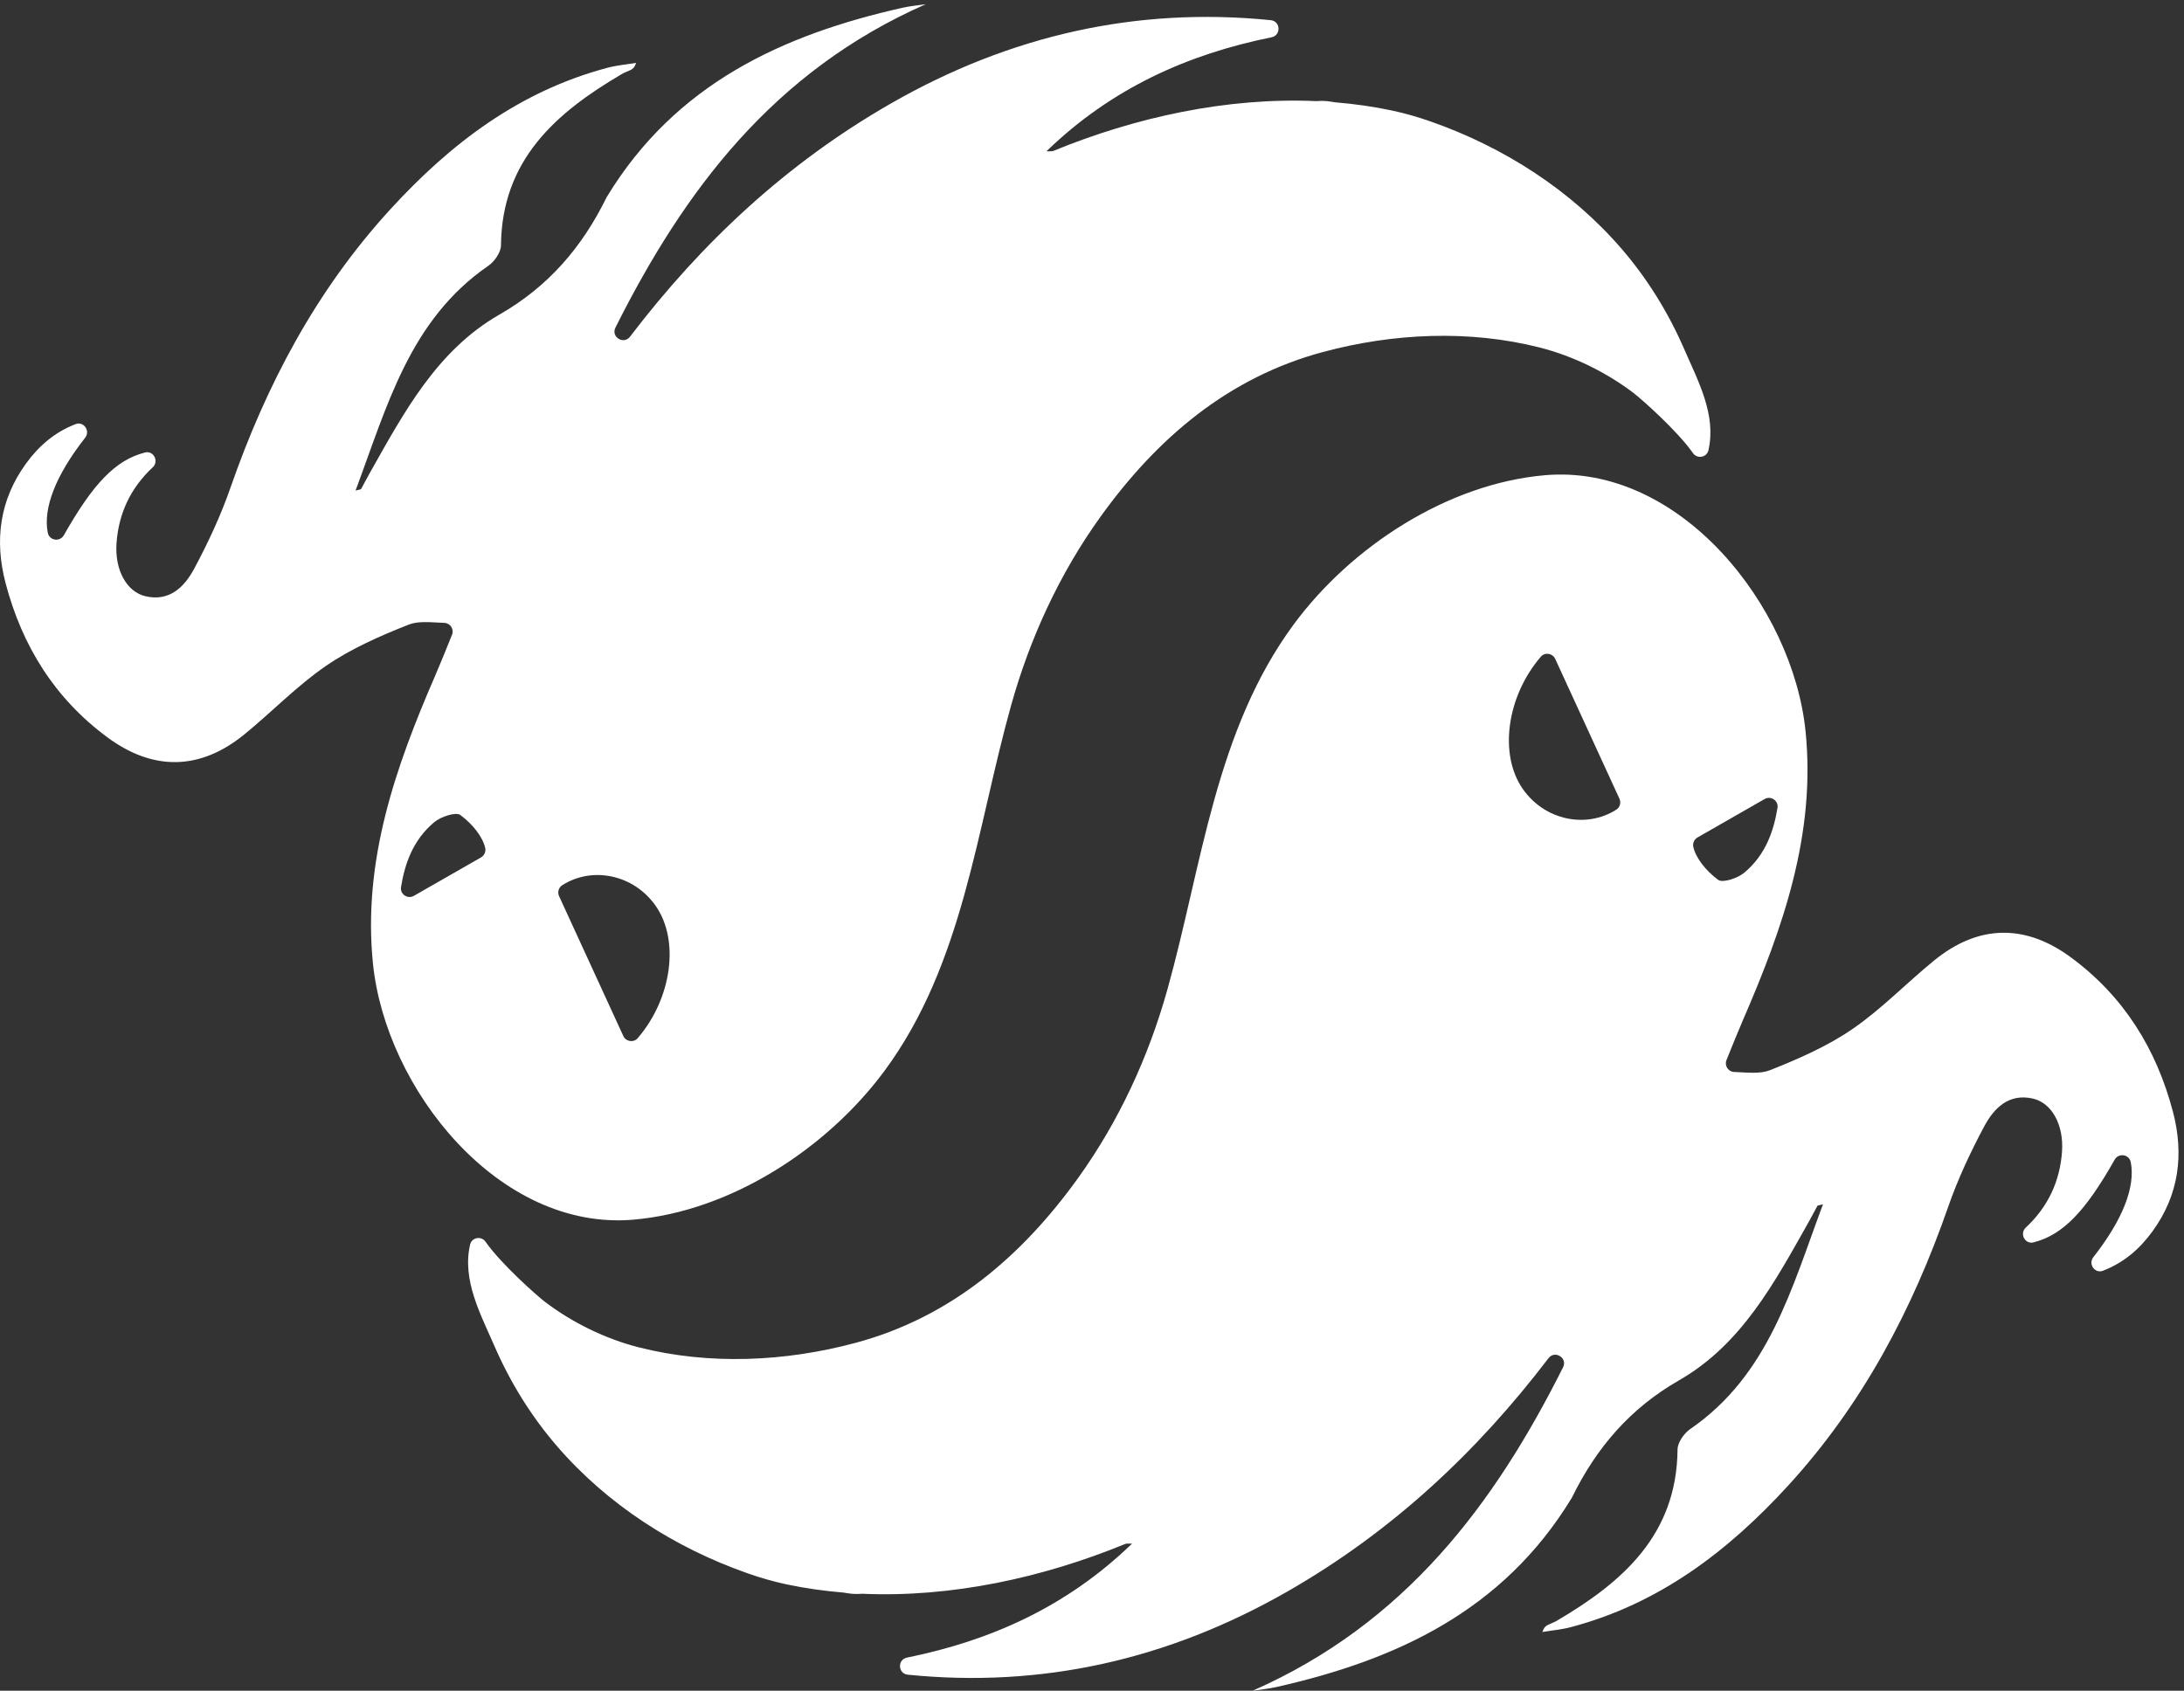
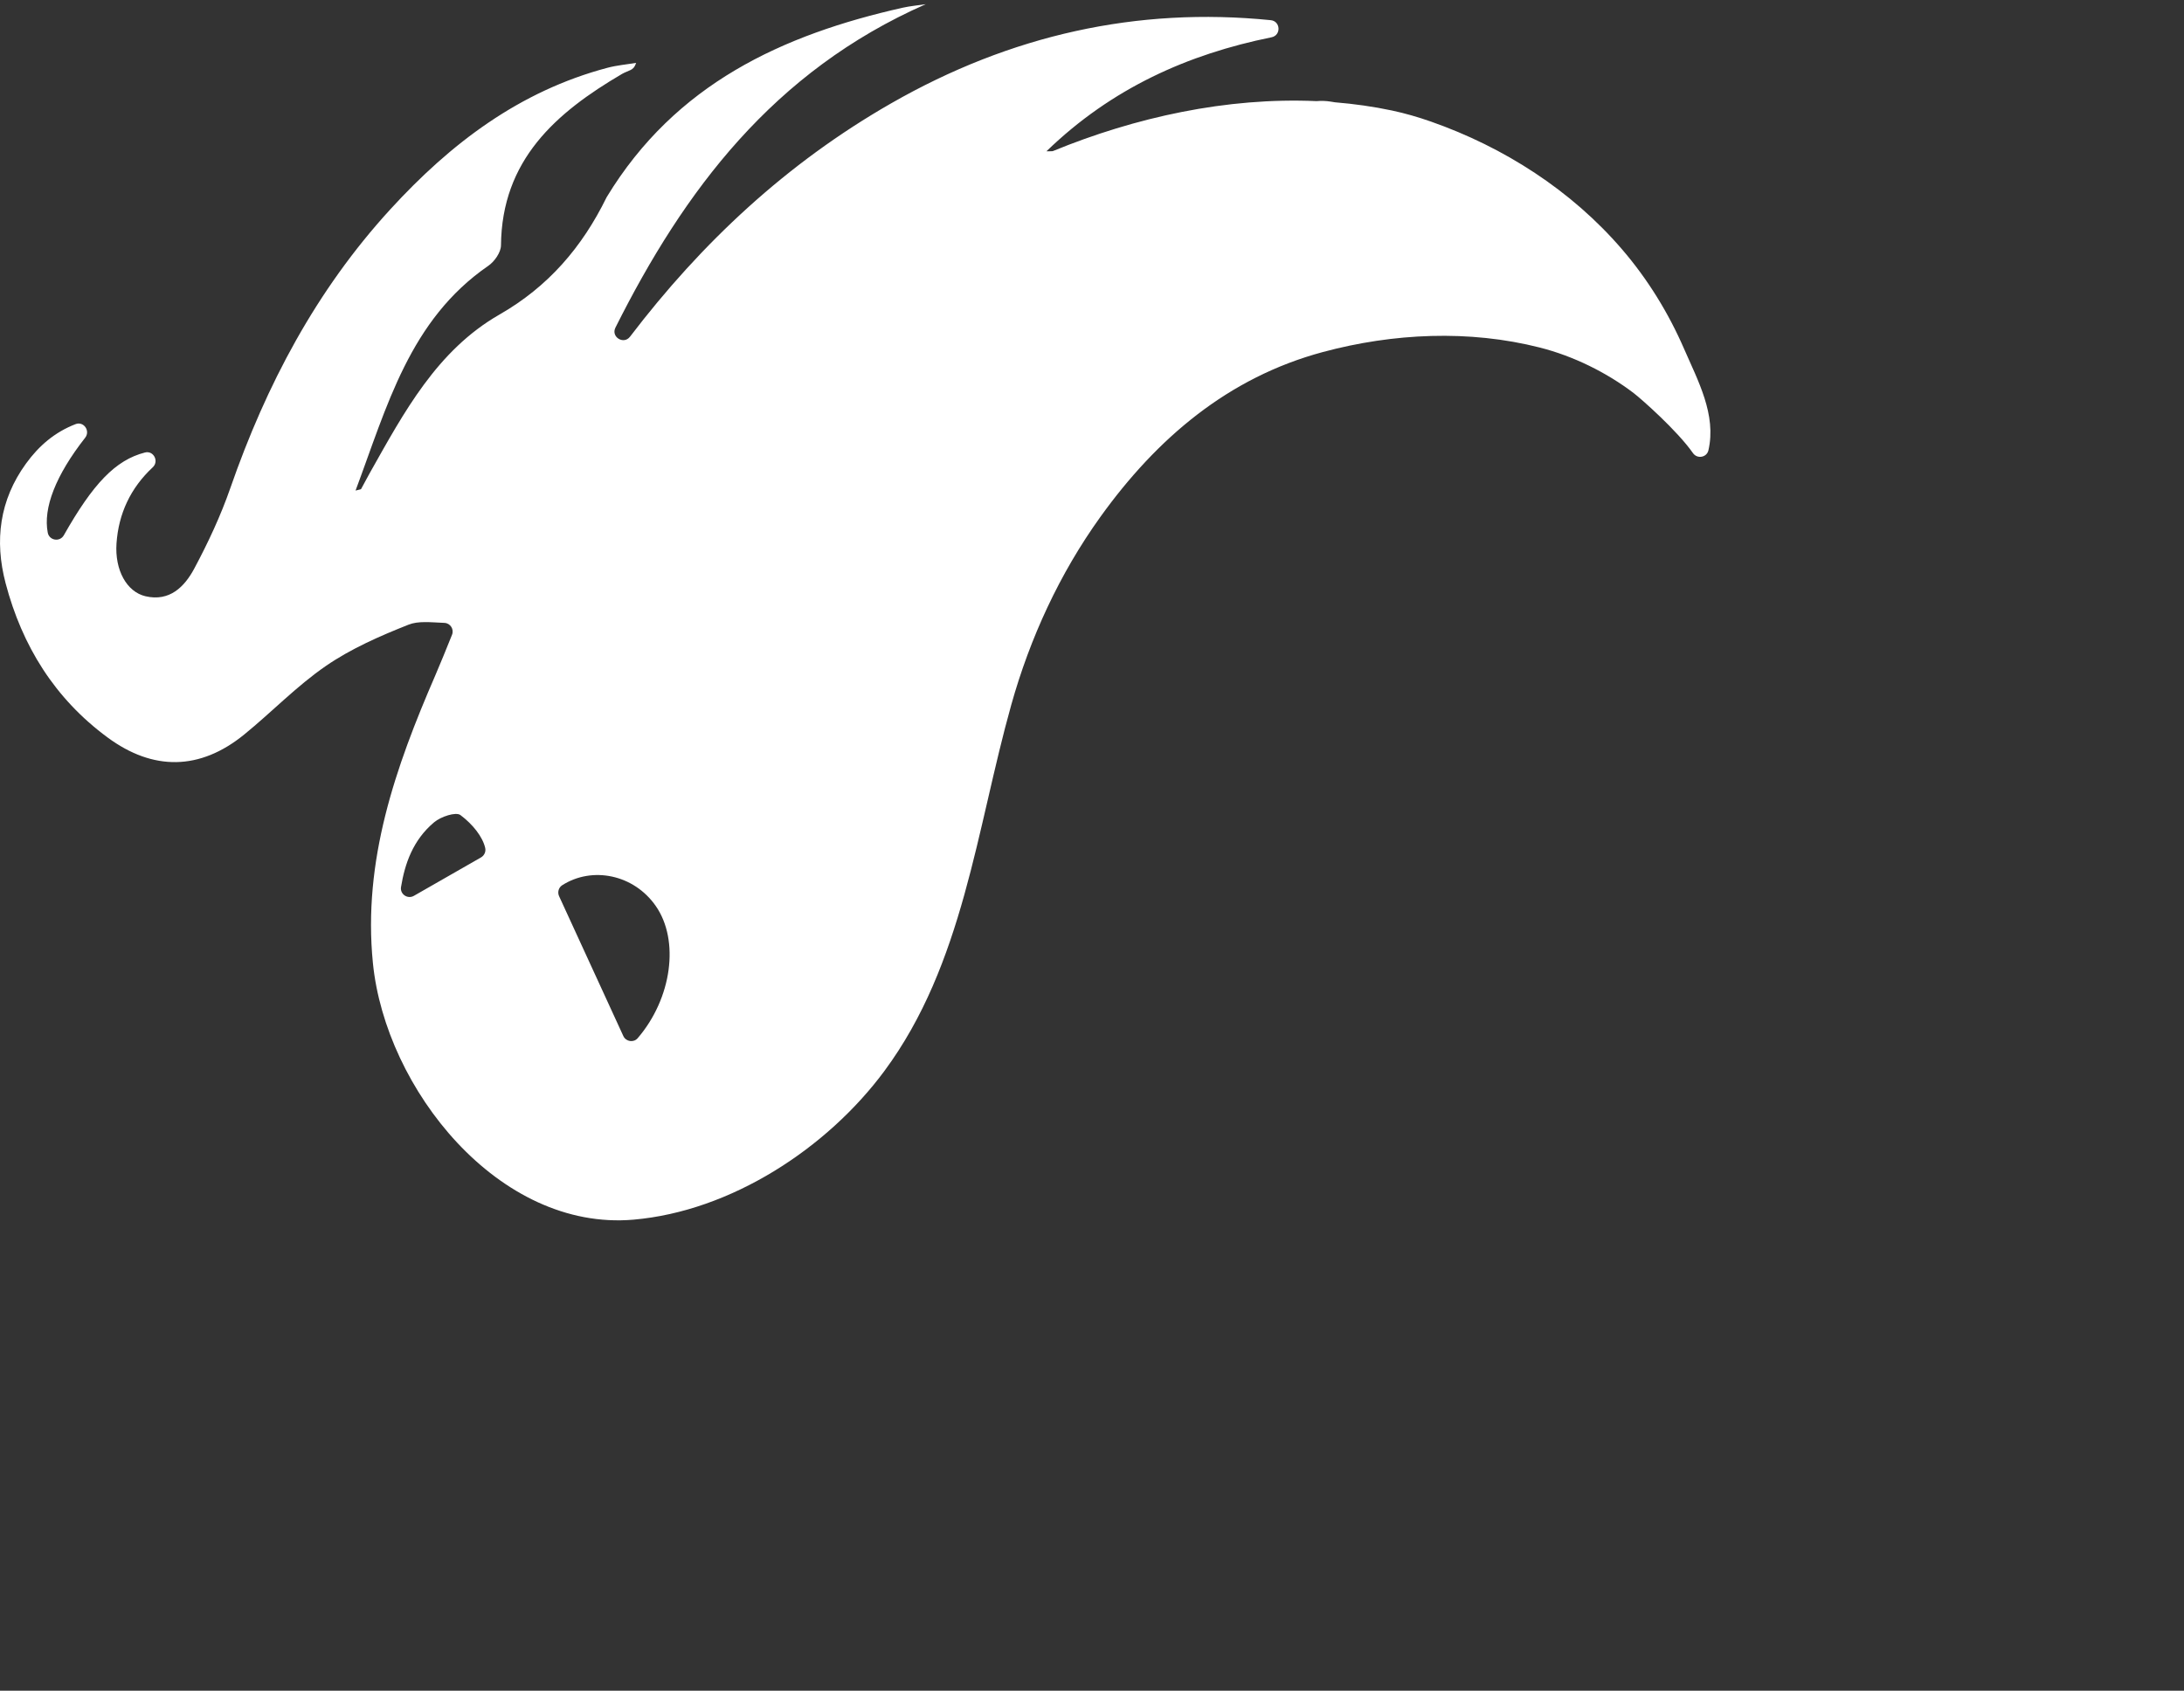
<svg xmlns="http://www.w3.org/2000/svg" id="ghosts" class="logo" width="447.25" height="346.29" version="1.1" viewBox="0 0 447.25 346.29">
  <rect x="0" y="0" width="447.25" height="346.29" fill="#333333" stroke="none" />
  <g fill="#fff">
-     <path transform="matrix(.133 0 0 -.133 0 346.29)" d="m2372.5 1592.4c6.26 7.28 18.09 5.37 22.1-3.36 32.94-71.73 65.34-142.26 98.92-215.36 2.76-6.02 0.75-13.3-4.83-16.86-46.1-29.4-110.18-16.81-144.14 32.11-36.74 52.91-24.81 142.05 27.95 203.47zm241.23-278.38c38.48 22.02 71.89 41.15 103.35 59.16 9.68 5.54 21.6-2.58 19.79-13.58-5.81-35.45-18.08-72.18-51.1-99.83-10.16-8.51-33.28-16.3-40.39-10.98-19.27 14.42-34.19 33.57-38.12 50.57-1.33 5.75 1.35 11.72 6.47 14.66zm-1889.9-626.94c-12.649-54.722 16.207-107.34 37.347-156 24.208-55.711 56.043-107.44 95.661-153.55 77.976-90.761 181.76-157.29 294.29-196.74 19.59-6.867 39.59-12.699 60.07-17.047 28.92-6.14 58.21-10.191 87.68-12.621 2.13-0.351 4.23-0.691 6.37-1.039 7.72-1.242 15-1.371 21.91-0.75 138.17-6.211 279.22 24.879 405.61 76.75 1.85 0.758 4.22 0.239 10.3 0.457-100.4-97.218-217.85-149.47-346.58-175.57-14.99-3.039-13.96-24.789 1.27-26.316 205.89-20.723 400.65 22.848 584.35 128.01 161.04 92.172 292.18 215.07 402.16 359.39 9.76 12.809 29.68 0.43 22.46-13.949-105.64-210.77-243.05-394.64-477.8-498.05 11.91 1.781 23.98 2.809 35.69 5.449 184.78 41.551 349.53 117.04 455.4 291.34 0.21 0.34 0.4 0.699 0.58 1.07 37.58 76.59 89.64 137.08 164.62 180.03 96.38 55.199 147.19 150.8 199.56 243.69 4.66 8.274 8.94 16.742 13.57 25.031 0.39 0.692 2.1 0.629 8.55 2.36-48.54-129.66-83.13-262.7-204.46-346.14-9.47-6.519-19.35-20.668-19.45-31.367-1.24-131.49-84.36-204.26-186.34-264.06-4.09-2.398-8.71-3.886-12.99-5.98-3.16-1.547-6.17-3.406-8.76-11.066 14.72 2.457 29.76 3.738 44.12 7.559 135.35 35.891 241.29 116.3 334.34 217.97 114.34 124.94 191.11 270.47 246.32 429.2 14.86 42.692 34.27 84.203 55.61 124.1 14.92 27.922 37.92 51.218 75.04 42.558 28.9-6.738 47.47-40.289 44.64-81.41-3.15-45.828-21.64-85.269-55.52-116.92-0.1-0.09-0.19-0.172-0.28-0.262-9.96-9.289-1.25-26.16 11.95-22.796 45.5 11.589 80.13 48.25 124.92 127.4 6.13 10.828 22.43 8.262 24.79-3.961 7.32-37.809-12.17-88.219-57.63-146.22-8.28-10.55 2.32-25.742 14.83-20.902 31.81 12.32 56.13 33.012 76.27 60.73 40.85 56.231 48.71 118.62 31.4 184.31-25.44 96.59-75.63 177.49-156.92 237.46-70.28 51.84-142.33 50.9-210.34-4.38-42.6-34.64-81.07-74.94-126.09-105.84-38.75-26.591-83.14-46.04-127.1-63.442-14.91-5.887-33.03-3.699-55.19-2.719-9.18 0.402-15.17 9.832-11.72 18.332 9.86 24.309 17.55 43.619 25.82 62.689 61.3 141.35 111.79 285.19 95.98 443.02-19.35 193.17-193.47 412.97-401.27 394.97-149.9-12.99-298.1-109.75-386.35-229.04-121.63-164.42-141.6-372.33-195.22-563.65-28.98-103.42-74.56-202.3-137.31-289.63-86.88-120.9-196.54-214.59-342.57-253.83-108.1-29.046-225.15-34.578-334.11-6.867-51.281 13.047-102.48 38.16-144.47 70.168-11.453 8.731-67.149 57.84-91.242 92.391-6.508 9.328-21.2 6.781-23.762-4.309" />
-     <path transform="matrix(.133 0 0 -.133 0 346.29)" d="m668.57 1337.5c10.16 8.51 33.281 16.29 40.391 10.97 19.273-14.41 34.195-33.57 38.121-50.56 1.328-5.76-1.348-11.73-6.473-14.66-38.476-22.03-71.883-41.15-103.34-59.16-9.68-5.54-21.598 2.57-19.793 13.58 5.812 35.44 18.082 72.17 51.097 99.83zm197.09-97.05c46.102 29.4 110.17 16.81 144.14-32.11 36.74-52.91 24.81-142.06-27.948-203.47-6.262-7.292-18.09-5.37-22.102 3.36-32.945 71.73-65.344 142.26-98.918 215.36-2.766 6.02-0.758 13.3 4.828 16.86zm-857.03 465.06c25.449-96.6 75.633-177.49 156.92-237.46 70.289-51.85 142.34-50.91 210.34 4.38 42.606 34.63 81.067 74.94 126.09 105.84 38.742 26.59 83.137 46.03 127.1 63.43 14.91 5.9 33.027 3.7 55.191 2.73 9.172-0.4 15.164-9.83 11.715-18.33-9.863-24.31-17.551-43.63-25.816-62.69-61.301-141.35-111.79-285.2-95.985-443.02 19.348-193.18 193.48-412.98 401.27-394.98 149.91 13 298.11 109.75 386.35 229.05 121.63 164.42 141.61 372.32 195.23 563.64 28.98 103.42 74.56 202.31 137.31 289.64 86.88 120.9 196.54 214.58 342.56 253.83 108.11 29.05 225.16 34.58 334.12 6.86 51.28-13.04 102.48-38.15 144.47-70.16 11.45-8.73 67.15-57.84 91.24-92.39 6.51-9.34 21.2-6.79 23.76 4.3 12.65 54.73-16.2 107.35-37.34 156.01-24.21 55.71-56.05 107.44-95.66 153.55-77.98 90.76-181.76 157.28-294.3 196.74-19.59 6.87-39.58 12.69-60.06 17.04-28.92 6.15-58.22 10.19-87.68 12.63-2.13 0.34-4.24 0.69-6.37 1.03-7.72 1.25-15 1.38-21.91 0.76-138.17 6.2-279.22-24.88-405.61-76.76-1.85-0.75-4.22-0.23-10.3-0.45 100.4 97.22 217.85 149.47 346.58 175.56 14.99 3.04 13.95 24.8-1.27 26.33-205.89 20.72-400.65-22.85-584.35-128.01-161.04-92.18-292.18-215.07-402.16-359.4-9.757-12.8-29.675-0.43-22.464 13.96 105.65 210.77 243.05 394.64 477.81 498.05-11.91-1.78-23.98-2.82-35.7-5.45-184.77-41.56-349.53-117.05-455.39-291.34-0.211-0.35-0.406-0.71-0.582-1.07-37.582-76.59-89.636-137.08-164.62-180.04-96.371-55.2-147.19-150.79-199.55-243.68-4.661-8.27-8.942-16.75-13.571-25.03-0.383-0.69-2.097-0.64-8.55-2.36 48.539 129.66 83.125 262.7 204.46 346.14 9.476 6.51 19.347 20.67 19.449 31.36 1.238 131.49 84.363 204.27 186.34 264.07 4.089 2.4 8.707 3.88 12.988 5.98 3.16 1.55 6.172 3.4 8.762 11.07-14.723-2.46-29.754-3.75-44.122-7.56-135.35-35.89-241.29-116.3-334.34-217.97-114.34-124.95-191.11-270.48-246.33-429.2-14.851-42.69-34.265-84.2-55.601-124.1-14.93-27.92-37.926-51.22-75.043-42.56-28.903 6.74-47.473 40.28-44.645 81.4 3.153 45.83 21.641 85.28 55.528 116.92 0.093 0.09 0.187 0.18 0.281 0.27 9.961 9.29 1.25 26.16-11.949 22.8-45.504-11.59-80.137-48.26-124.93-127.4-6.125-10.83-22.426-8.26-24.789 3.95-7.312 37.82 12.176 88.22 57.637 146.22 8.273 10.56-2.328 25.75-14.836 20.9-31.809-12.32-56.125-33-76.266-60.72-40.852-56.23-48.715-118.62-31.406-184.31" />
+     <path transform="matrix(.133 0 0 -.133 0 346.29)" d="m668.57 1337.5c10.16 8.51 33.281 16.29 40.391 10.97 19.273-14.41 34.195-33.57 38.121-50.56 1.328-5.76-1.348-11.73-6.473-14.66-38.476-22.03-71.883-41.15-103.34-59.16-9.68-5.54-21.598 2.57-19.793 13.58 5.812 35.44 18.082 72.17 51.097 99.83zm197.09-97.05c46.102 29.4 110.17 16.81 144.14-32.11 36.74-52.91 24.81-142.06-27.948-203.47-6.262-7.292-18.09-5.37-22.102 3.36-32.945 71.73-65.344 142.26-98.918 215.36-2.766 6.02-0.758 13.3 4.828 16.86m-857.03 465.06c25.449-96.6 75.633-177.49 156.92-237.46 70.289-51.85 142.34-50.91 210.34 4.38 42.606 34.63 81.067 74.94 126.09 105.84 38.742 26.59 83.137 46.03 127.1 63.43 14.91 5.9 33.027 3.7 55.191 2.73 9.172-0.4 15.164-9.83 11.715-18.33-9.863-24.31-17.551-43.63-25.816-62.69-61.301-141.35-111.79-285.2-95.985-443.02 19.348-193.18 193.48-412.98 401.27-394.98 149.91 13 298.11 109.75 386.35 229.05 121.63 164.42 141.61 372.32 195.23 563.64 28.98 103.42 74.56 202.31 137.31 289.64 86.88 120.9 196.54 214.58 342.56 253.83 108.11 29.05 225.16 34.58 334.12 6.86 51.28-13.04 102.48-38.15 144.47-70.16 11.45-8.73 67.15-57.84 91.24-92.39 6.51-9.34 21.2-6.79 23.76 4.3 12.65 54.73-16.2 107.35-37.34 156.01-24.21 55.71-56.05 107.44-95.66 153.55-77.98 90.76-181.76 157.28-294.3 196.74-19.59 6.87-39.58 12.69-60.06 17.04-28.92 6.15-58.22 10.19-87.68 12.63-2.13 0.34-4.24 0.69-6.37 1.03-7.72 1.25-15 1.38-21.91 0.76-138.17 6.2-279.22-24.88-405.61-76.76-1.85-0.75-4.22-0.23-10.3-0.45 100.4 97.22 217.85 149.47 346.58 175.56 14.99 3.04 13.95 24.8-1.27 26.33-205.89 20.72-400.65-22.85-584.35-128.01-161.04-92.18-292.18-215.07-402.16-359.4-9.757-12.8-29.675-0.43-22.464 13.96 105.65 210.77 243.05 394.64 477.81 498.05-11.91-1.78-23.98-2.82-35.7-5.45-184.77-41.56-349.53-117.05-455.39-291.34-0.211-0.35-0.406-0.71-0.582-1.07-37.582-76.59-89.636-137.08-164.62-180.04-96.371-55.2-147.19-150.79-199.55-243.68-4.661-8.27-8.942-16.75-13.571-25.03-0.383-0.69-2.097-0.64-8.55-2.36 48.539 129.66 83.125 262.7 204.46 346.14 9.476 6.51 19.347 20.67 19.449 31.36 1.238 131.49 84.363 204.27 186.34 264.07 4.089 2.4 8.707 3.88 12.988 5.98 3.16 1.55 6.172 3.4 8.762 11.07-14.723-2.46-29.754-3.75-44.122-7.56-135.35-35.89-241.29-116.3-334.34-217.97-114.34-124.95-191.11-270.48-246.33-429.2-14.851-42.69-34.265-84.2-55.601-124.1-14.93-27.92-37.926-51.22-75.043-42.56-28.903 6.74-47.473 40.28-44.645 81.4 3.153 45.83 21.641 85.28 55.528 116.92 0.093 0.09 0.187 0.18 0.281 0.27 9.961 9.29 1.25 26.16-11.949 22.8-45.504-11.59-80.137-48.26-124.93-127.4-6.125-10.83-22.426-8.26-24.789 3.95-7.312 37.82 12.176 88.22 57.637 146.22 8.273 10.56-2.328 25.75-14.836 20.9-31.809-12.32-56.125-33-76.266-60.72-40.852-56.23-48.715-118.62-31.406-184.31" />
  </g>
</svg>